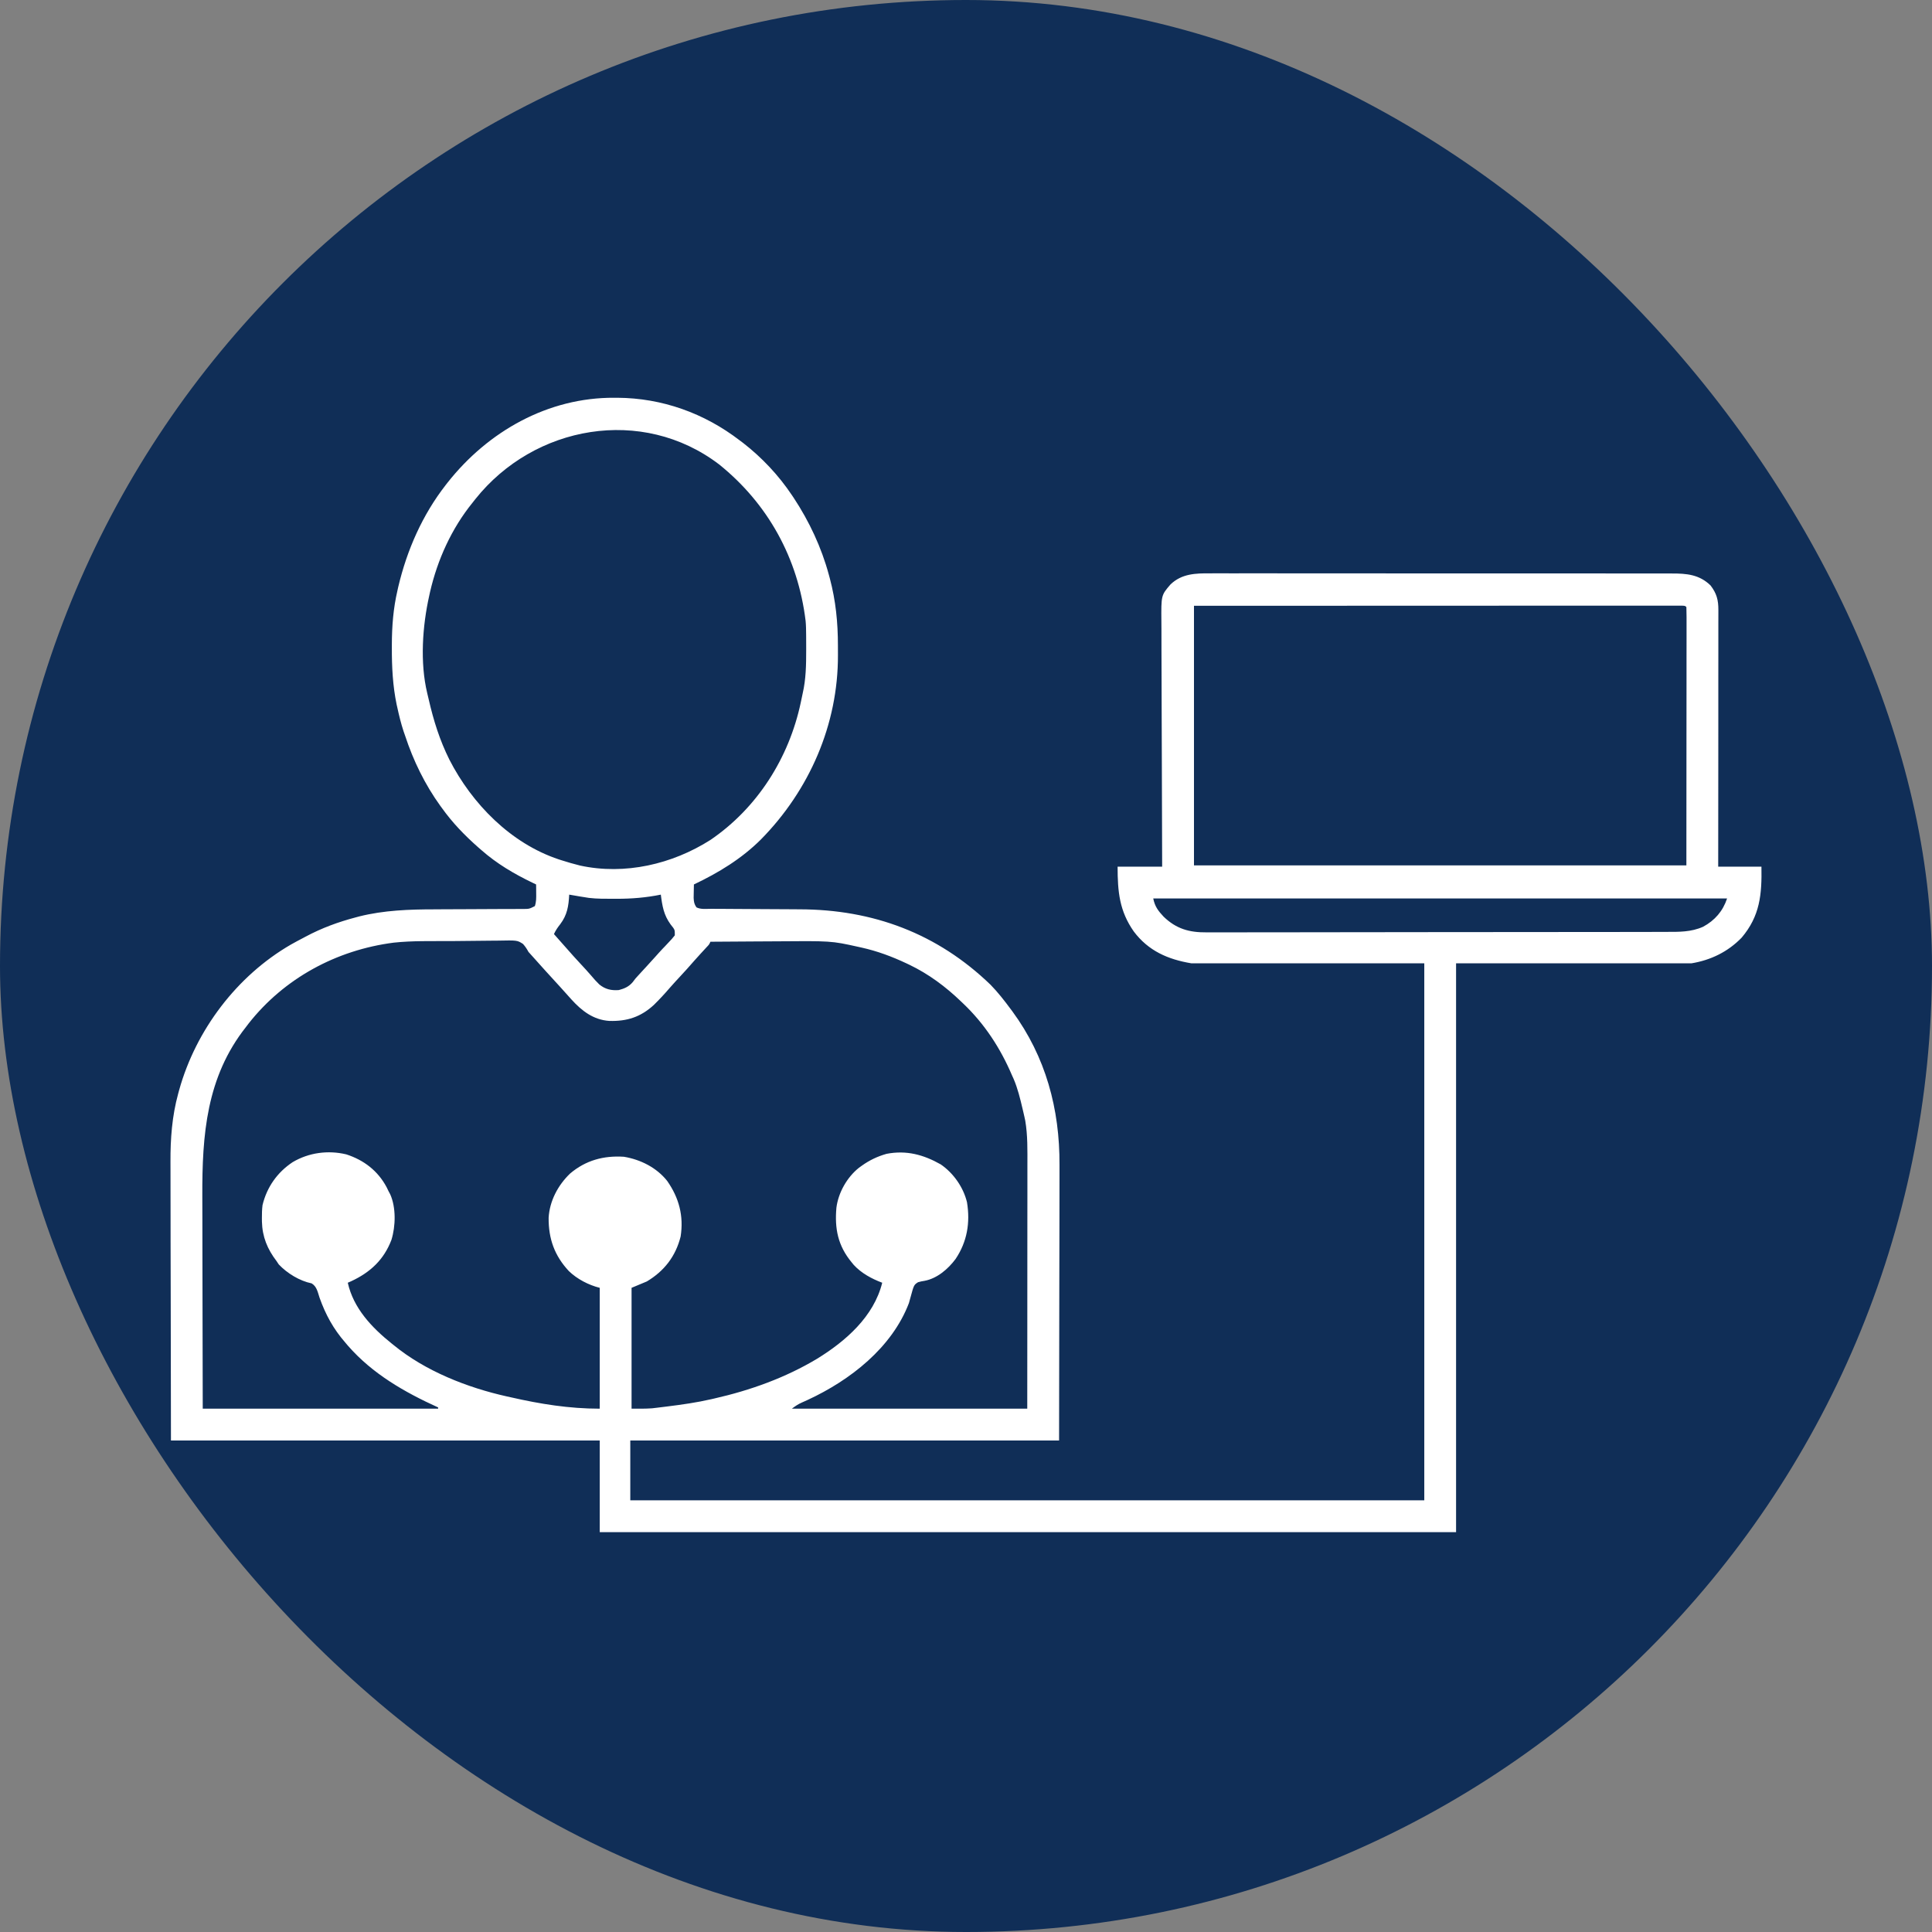
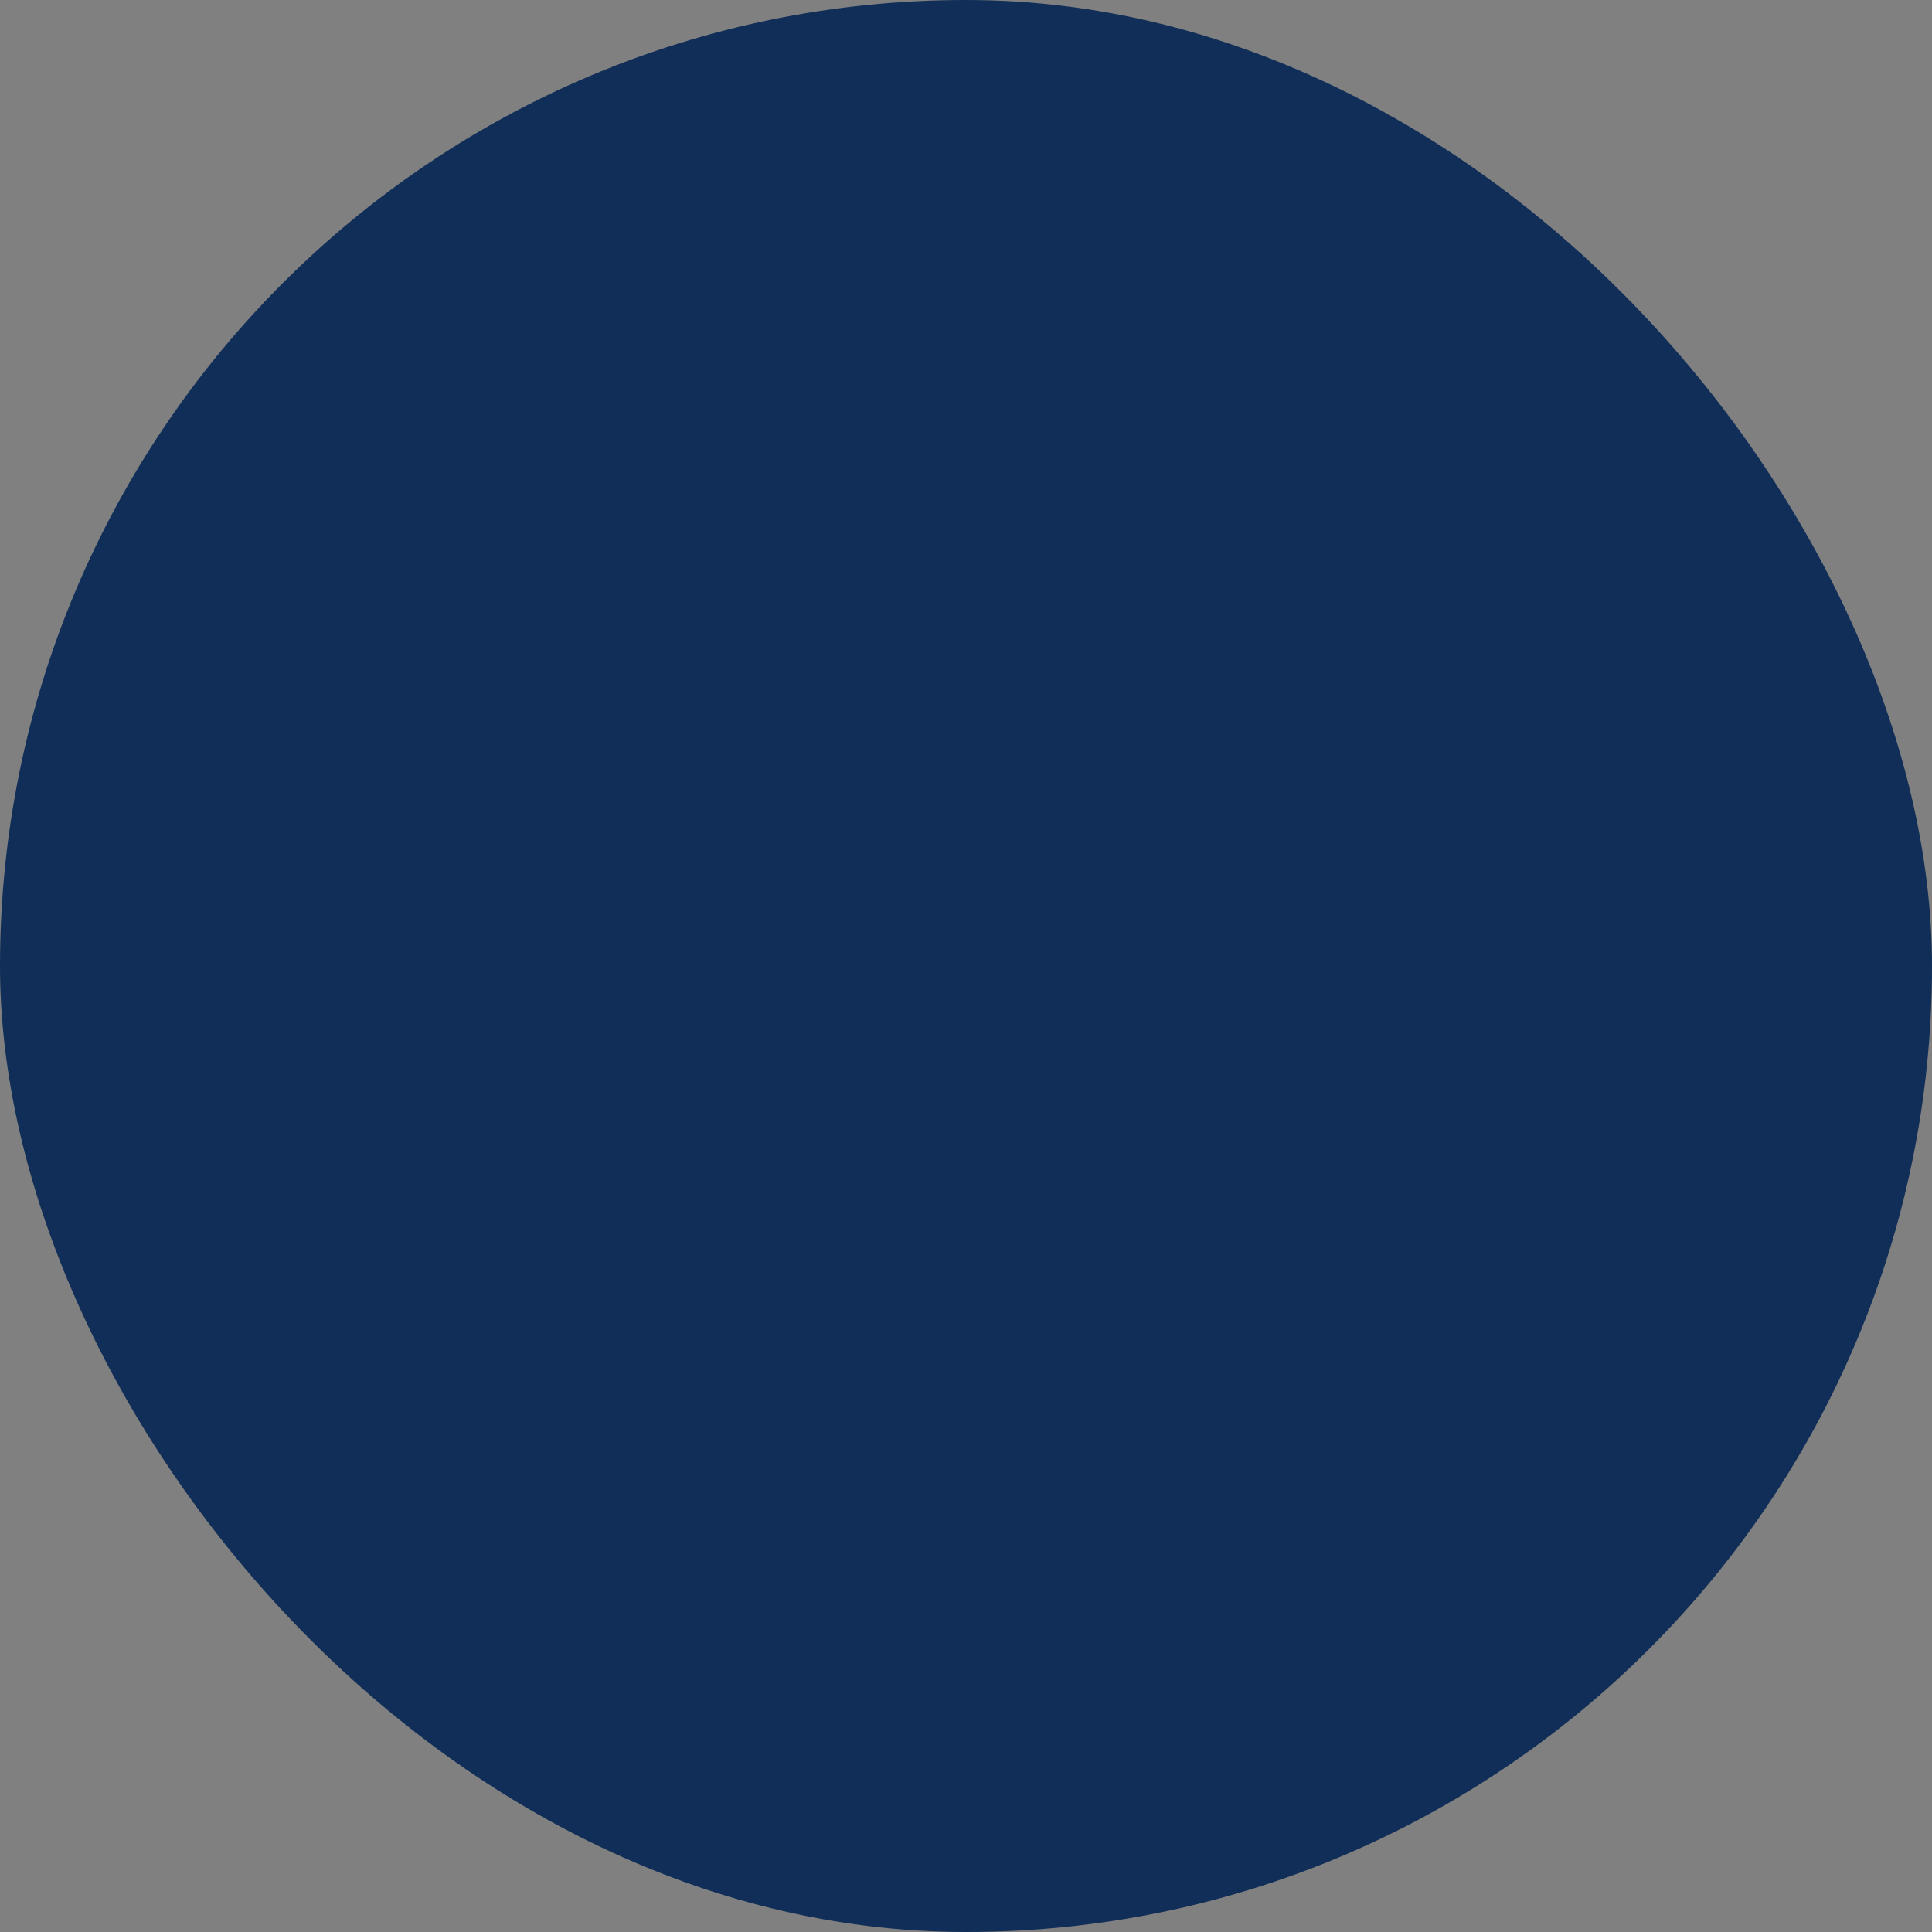
<svg xmlns="http://www.w3.org/2000/svg" width="68" height="68" viewBox="0 0 68 68" fill="none">
  <rect x="0" y="0" width="68" height="68" fill="#808080" stroke="none" />
  <rect width="68" height="68" rx="34" fill="#102E57" />
-   <path d="M21.73 14C23.306 14.01 24.787 14.542 26.035 15.5C26.075 15.53 26.115 15.559 26.155 15.59C26.818 16.105 27.405 16.729 27.871 17.426C27.892 17.457 27.913 17.487 27.934 17.519C28.484 18.353 28.912 19.266 29.173 20.231C29.19 20.294 29.191 20.295 29.208 20.36C29.416 21.143 29.492 21.91 29.492 22.719C29.492 22.83 29.492 22.941 29.493 23.052C29.502 25.498 28.487 27.816 26.779 29.549C26.094 30.23 25.292 30.716 24.423 31.13C24.421 31.231 24.419 31.332 24.417 31.433C24.416 31.517 24.416 31.517 24.414 31.603C24.422 31.745 24.433 31.82 24.513 31.936C24.665 32.012 24.839 31.988 25.006 31.988C25.069 31.989 25.069 31.988 25.133 31.988C25.224 31.989 25.315 31.989 25.406 31.989C25.552 31.99 25.698 31.991 25.844 31.992C26.259 31.995 26.674 31.998 27.088 31.999C27.342 32 27.595 32.001 27.849 32.003C27.944 32.004 28.04 32.005 28.136 32.005C30.729 32.009 32.994 32.855 34.866 34.662C35.126 34.929 35.353 35.22 35.574 35.519C35.592 35.543 35.611 35.567 35.629 35.592C36.808 37.198 37.301 39.032 37.291 41.005C37.291 41.113 37.291 41.222 37.291 41.33C37.291 41.617 37.291 41.904 37.29 42.191C37.289 42.461 37.289 42.731 37.289 43.001C37.288 43.788 37.286 44.576 37.284 45.363C37.282 47.125 37.279 48.886 37.276 50.701H22.184V52.806H50.13V33.906H41.934C41.106 33.768 40.418 33.468 39.904 32.783C39.402 32.064 39.336 31.394 39.336 30.503H40.904C40.903 30.328 40.903 30.327 40.903 30.149C40.898 29.048 40.895 27.948 40.893 26.848C40.892 26.282 40.889 25.716 40.887 25.151C40.885 24.657 40.883 24.163 40.883 23.67C40.883 23.409 40.882 23.148 40.88 22.887C40.879 22.641 40.879 22.395 40.879 22.15C40.879 22.059 40.878 21.969 40.877 21.879C40.869 20.951 40.869 20.952 41.197 20.571C41.594 20.188 42.085 20.176 42.607 20.18C42.679 20.18 42.752 20.179 42.824 20.179C43.023 20.178 43.221 20.179 43.419 20.18C43.633 20.18 43.848 20.179 44.063 20.179C44.482 20.178 44.901 20.179 45.321 20.18C45.809 20.181 46.298 20.18 46.786 20.18C47.658 20.18 48.53 20.181 49.401 20.182C50.247 20.183 51.093 20.183 51.939 20.183H56.165C56.58 20.183 56.995 20.183 57.409 20.184C57.621 20.184 57.833 20.184 58.044 20.184C58.238 20.183 58.432 20.184 58.626 20.185C58.696 20.185 58.766 20.185 58.836 20.185C59.362 20.183 59.812 20.221 60.206 20.606C60.422 20.889 60.482 21.117 60.481 21.472C60.481 21.51 60.481 21.549 60.481 21.588C60.481 21.718 60.48 21.847 60.48 21.977V23.011C60.479 23.274 60.479 23.538 60.479 23.801C60.479 24.299 60.479 24.798 60.479 25.297C60.478 25.864 60.478 26.432 60.478 26.999C60.477 28.167 60.476 29.335 60.475 30.503H61.997C62.014 31.48 61.948 32.239 61.298 33.005C60.815 33.501 60.216 33.793 59.534 33.906H51.249V53.926H21.109V50.701H6.017C6.014 48.947 6.011 47.193 6.008 45.386C6.006 44.557 6.006 44.557 6.004 43.711C6.003 43.033 6.003 43.033 6.003 42.715C6.003 42.494 6.003 42.274 6.002 42.053C6.001 41.77 6.001 41.488 6.001 41.205C6.001 41.102 6.001 40.999 6 40.896C5.996 40.081 6.055 39.283 6.271 38.494C6.282 38.452 6.294 38.409 6.306 38.365C6.895 36.254 8.335 34.347 10.238 33.246C10.382 33.165 10.527 33.087 10.674 33.011C10.7 32.997 10.727 32.983 10.754 32.968C11.325 32.663 11.905 32.45 12.53 32.286C12.588 32.27 12.589 32.27 12.649 32.254C13.513 32.038 14.41 32.006 15.296 32.006C15.395 32.005 15.493 32.005 15.592 32.004C15.847 32.002 16.102 32.002 16.358 32.001C16.769 32 17.18 31.998 17.592 31.995C17.735 31.994 17.879 31.994 18.022 31.994C18.108 31.994 18.196 31.994 18.282 31.993C18.322 31.993 18.362 31.993 18.402 31.993C18.627 31.992 18.627 31.992 18.825 31.892C18.878 31.732 18.874 31.603 18.872 31.435C18.872 31.35 18.872 31.349 18.871 31.263C18.871 31.219 18.87 31.175 18.869 31.13C18.826 31.109 18.783 31.089 18.738 31.067C18.089 30.754 17.487 30.399 16.944 29.921C16.907 29.889 16.869 29.857 16.831 29.823C16.353 29.401 15.927 28.961 15.556 28.442C15.538 28.418 15.52 28.394 15.501 28.368C14.956 27.612 14.547 26.774 14.257 25.89C14.24 25.84 14.222 25.79 14.204 25.738C14.113 25.462 14.045 25.181 13.983 24.897C13.976 24.865 13.968 24.833 13.961 24.801C13.823 24.14 13.79 23.47 13.792 22.797C13.792 22.759 13.792 22.722 13.792 22.683C13.794 22.037 13.842 21.416 13.989 20.784C13.998 20.743 14.007 20.7 14.017 20.657C14.325 19.356 14.866 18.125 15.69 17.067C15.709 17.042 15.73 17.017 15.75 16.99C17.177 15.18 19.291 13.985 21.624 14C21.659 14 21.694 14 21.73 14ZM17.523 33.107C17.435 33.108 17.347 33.109 17.26 33.109C17.029 33.11 16.799 33.113 16.569 33.116C16.332 33.12 16.095 33.122 15.858 33.123C15.193 33.127 14.519 33.107 13.858 33.178C11.847 33.436 10.003 34.429 8.746 36.03C8.716 36.07 8.687 36.108 8.658 36.146C7.262 37.911 7.113 39.944 7.121 42.105C7.122 42.361 7.123 42.617 7.123 42.873C7.124 43.358 7.124 43.843 7.125 44.327C7.127 44.992 7.128 45.657 7.129 46.322C7.13 47.288 7.131 47.289 7.136 49.581H15.421V49.537C14.237 48.999 13.111 48.355 12.246 47.364C12.214 47.327 12.183 47.29 12.152 47.253C11.732 46.771 11.46 46.271 11.247 45.674C11.182 45.478 11.152 45.282 10.969 45.171C10.545 45.084 10.107 44.816 9.812 44.504L9.734 44.387C9.41 43.964 9.232 43.529 9.219 42.996C9.219 42.954 9.218 42.913 9.218 42.872C9.217 42.718 9.221 42.569 9.24 42.416C9.394 41.78 9.758 41.265 10.3 40.904C10.868 40.568 11.545 40.476 12.188 40.63C12.809 40.831 13.301 41.209 13.609 41.788C13.631 41.834 13.652 41.879 13.674 41.923C13.704 41.98 13.704 41.98 13.734 42.035C13.942 42.498 13.927 43.158 13.777 43.64C13.511 44.34 13.03 44.784 12.363 45.094C12.321 45.112 12.281 45.13 12.241 45.148C12.44 46.045 13.084 46.724 13.778 47.281C13.816 47.312 13.816 47.312 13.854 47.342C14.972 48.259 16.445 48.839 17.846 49.151C17.889 49.16 17.932 49.169 17.974 49.179C19.017 49.417 20.035 49.581 21.109 49.581V45.327C20.716 45.229 20.314 45.02 20.022 44.738C19.516 44.195 19.305 43.601 19.31 42.864C19.343 42.271 19.64 41.712 20.065 41.305C20.616 40.838 21.247 40.668 21.959 40.714C22.546 40.812 23.109 41.094 23.483 41.565C23.901 42.163 24.068 42.798 23.956 43.521C23.78 44.221 23.378 44.737 22.766 45.103C22.583 45.179 22.406 45.253 22.229 45.327V49.581C22.469 49.581 22.709 49.585 22.948 49.568C23.003 49.561 23.056 49.555 23.11 49.549C23.202 49.538 23.295 49.526 23.387 49.515C23.419 49.511 23.451 49.507 23.483 49.503C24.008 49.438 24.529 49.364 25.045 49.245C25.093 49.234 25.093 49.234 25.14 49.223C26.409 48.935 27.639 48.494 28.758 47.824C29.765 47.205 30.757 46.338 31.051 45.148C30.681 45.009 30.315 44.812 30.047 44.518C30.023 44.489 29.999 44.459 29.976 44.431C29.491 43.846 29.373 43.243 29.439 42.506C29.507 41.975 29.813 41.436 30.23 41.103C30.282 41.065 30.282 41.065 30.334 41.028C30.605 40.834 30.884 40.702 31.204 40.611C31.904 40.477 32.501 40.639 33.111 40.983C33.559 41.29 33.908 41.788 34.035 42.316C34.153 43.034 34.04 43.708 33.632 44.314C33.37 44.666 32.984 44.998 32.54 45.081C32.423 45.1 32.423 45.1 32.312 45.13C32.166 45.225 32.166 45.225 32.041 45.684C32.025 45.744 32.009 45.804 31.991 45.864C31.392 47.437 29.922 48.579 28.437 49.268C28.4 49.284 28.363 49.301 28.327 49.318C28.276 49.341 28.276 49.341 28.226 49.363C28.086 49.425 28 49.485 27.871 49.581H36.156C36.157 48.515 36.158 47.449 36.158 46.383C36.159 45.706 36.159 45.029 36.159 44.352C36.16 43.851 36.16 43.35 36.16 42.849C36.16 42.584 36.161 42.319 36.161 42.054V41.015C36.162 40.487 36.174 39.962 36.085 39.441C36.075 39.397 36.066 39.354 36.057 39.312C36.046 39.263 36.034 39.215 36.024 39.167C36.012 39.117 36 39.067 35.989 39.018C35.905 38.662 35.821 38.314 35.678 37.978C35.648 37.912 35.649 37.912 35.619 37.848C35.21 36.889 34.649 36.029 33.891 35.311C33.869 35.29 33.848 35.27 33.827 35.25C33.281 34.725 32.685 34.281 32.001 33.953C31.967 33.937 31.934 33.922 31.901 33.906C31.389 33.665 30.875 33.474 30.322 33.351C30.28 33.342 30.24 33.333 30.2 33.324C29.253 33.114 29.253 33.115 27.226 33.132C26.991 33.134 26.756 33.135 26.522 33.136C26.016 33.138 25.511 33.141 25.005 33.146C24.961 33.243 24.961 33.243 24.869 33.339C24.723 33.498 24.575 33.657 24.432 33.819C24.268 34.009 24.1 34.194 23.93 34.377C23.809 34.507 23.69 34.636 23.573 34.77C23.395 34.978 23.209 35.178 23.014 35.37C22.547 35.799 22.068 35.95 21.445 35.933C20.884 35.895 20.476 35.579 20.113 35.178C19.982 35.03 19.85 34.882 19.716 34.736C19.543 34.548 19.37 34.36 19.199 34.17C19.065 34.021 18.932 33.871 18.797 33.722C18.732 33.649 18.666 33.577 18.601 33.504C18.544 33.398 18.488 33.314 18.408 33.224C18.206 33.093 18.206 33.093 17.523 33.107ZM23.259 31.488C22.743 31.593 22.235 31.635 21.709 31.634C21.677 31.634 21.645 31.634 21.613 31.634C21.318 31.634 21.021 31.638 20.727 31.603C20.674 31.594 20.622 31.586 20.572 31.578C20.52 31.57 20.469 31.562 20.419 31.554C20.372 31.546 20.326 31.538 20.28 31.53C20.209 31.518 20.209 31.518 20.14 31.506C20.087 31.497 20.086 31.497 20.034 31.488C20.013 31.893 19.965 32.202 19.718 32.529C19.628 32.641 19.558 32.746 19.497 32.876C19.642 33.039 19.787 33.201 19.93 33.365C20.095 33.557 20.266 33.743 20.438 33.929C20.56 34.061 20.683 34.192 20.8 34.329C20.893 34.441 20.988 34.548 21.093 34.649C21.301 34.819 21.514 34.868 21.781 34.847C21.983 34.793 22.135 34.727 22.271 34.566C22.363 34.441 22.363 34.441 22.475 34.321C22.537 34.253 22.599 34.186 22.661 34.118C22.684 34.094 22.706 34.07 22.728 34.046C22.839 33.926 22.949 33.804 23.058 33.683C23.146 33.584 23.233 33.486 23.324 33.39C23.348 33.365 23.371 33.341 23.394 33.318C23.439 33.269 23.485 33.221 23.53 33.173C23.611 33.091 23.68 33.012 23.751 32.921C23.751 32.742 23.752 32.742 23.697 32.657C23.414 32.319 23.334 32.038 23.274 31.605C23.266 31.546 23.266 31.546 23.259 31.488ZM40.59 31.622C40.647 31.906 40.762 32.057 40.954 32.262C41.401 32.694 41.856 32.821 42.469 32.816C42.538 32.815 42.608 32.814 42.678 32.815H43.891C44.304 32.815 44.718 32.815 45.132 32.814C45.618 32.812 46.103 32.812 46.589 32.812C47.455 32.812 48.321 32.81 49.187 32.809C50.029 32.807 50.872 32.806 51.715 32.806H52.5C53.307 32.806 54.115 32.805 54.922 32.804C55.213 32.803 55.505 32.804 55.796 32.804C56.263 32.804 56.729 32.803 57.196 32.802C57.409 32.801 57.623 32.801 57.836 32.801C58.034 32.801 58.231 32.801 58.429 32.8C58.501 32.8 58.574 32.799 58.646 32.799C59.097 32.8 59.522 32.807 59.943 32.619C60.358 32.395 60.64 32.068 60.788 31.622H40.59ZM25.311 16.346C22.604 14.284 18.803 14.966 16.731 17.567C16.697 17.61 16.663 17.652 16.63 17.695C15.894 18.603 15.398 19.699 15.136 20.836C15.126 20.88 15.117 20.922 15.108 20.964C14.868 22.036 14.778 23.32 15.037 24.398C15.056 24.472 15.073 24.547 15.09 24.621C15.261 25.365 15.476 26.052 15.816 26.735C16.614 28.293 17.975 29.684 19.666 30.247C19.716 30.263 19.717 30.264 19.766 30.279C19.982 30.349 20.198 30.41 20.418 30.465C21.992 30.807 23.662 30.418 25.005 29.563C26.657 28.438 27.771 26.675 28.184 24.728C28.206 24.62 28.227 24.512 28.252 24.405C28.368 23.902 28.375 23.4 28.375 22.886C28.375 22.846 28.375 22.808 28.375 22.77C28.375 22.657 28.375 22.545 28.374 22.433C28.374 22.397 28.373 22.361 28.373 22.326C28.372 22.169 28.37 22.012 28.355 21.855C28.088 19.652 27.035 17.734 25.311 16.346ZM56.247 21.317C55.717 21.318 55.186 21.317 54.656 21.317C53.796 21.318 52.937 21.318 52.077 21.319C51.239 21.319 50.401 21.319 49.564 21.32H48.166C46.36 21.32 46.36 21.321 42.024 21.322V30.458H59.355C59.356 28.914 59.357 27.414 59.358 25.915C59.358 25.244 59.359 24.573 59.36 23.901C59.36 23.672 59.359 23.443 59.36 23.214C59.36 22.969 59.361 22.724 59.361 22.48V21.717C59.361 21.6 59.359 21.484 59.355 21.367C59.31 21.323 59.31 21.322 59.194 21.317H57.337C56.974 21.317 56.611 21.317 56.247 21.317Z" fill="white" />
</svg>